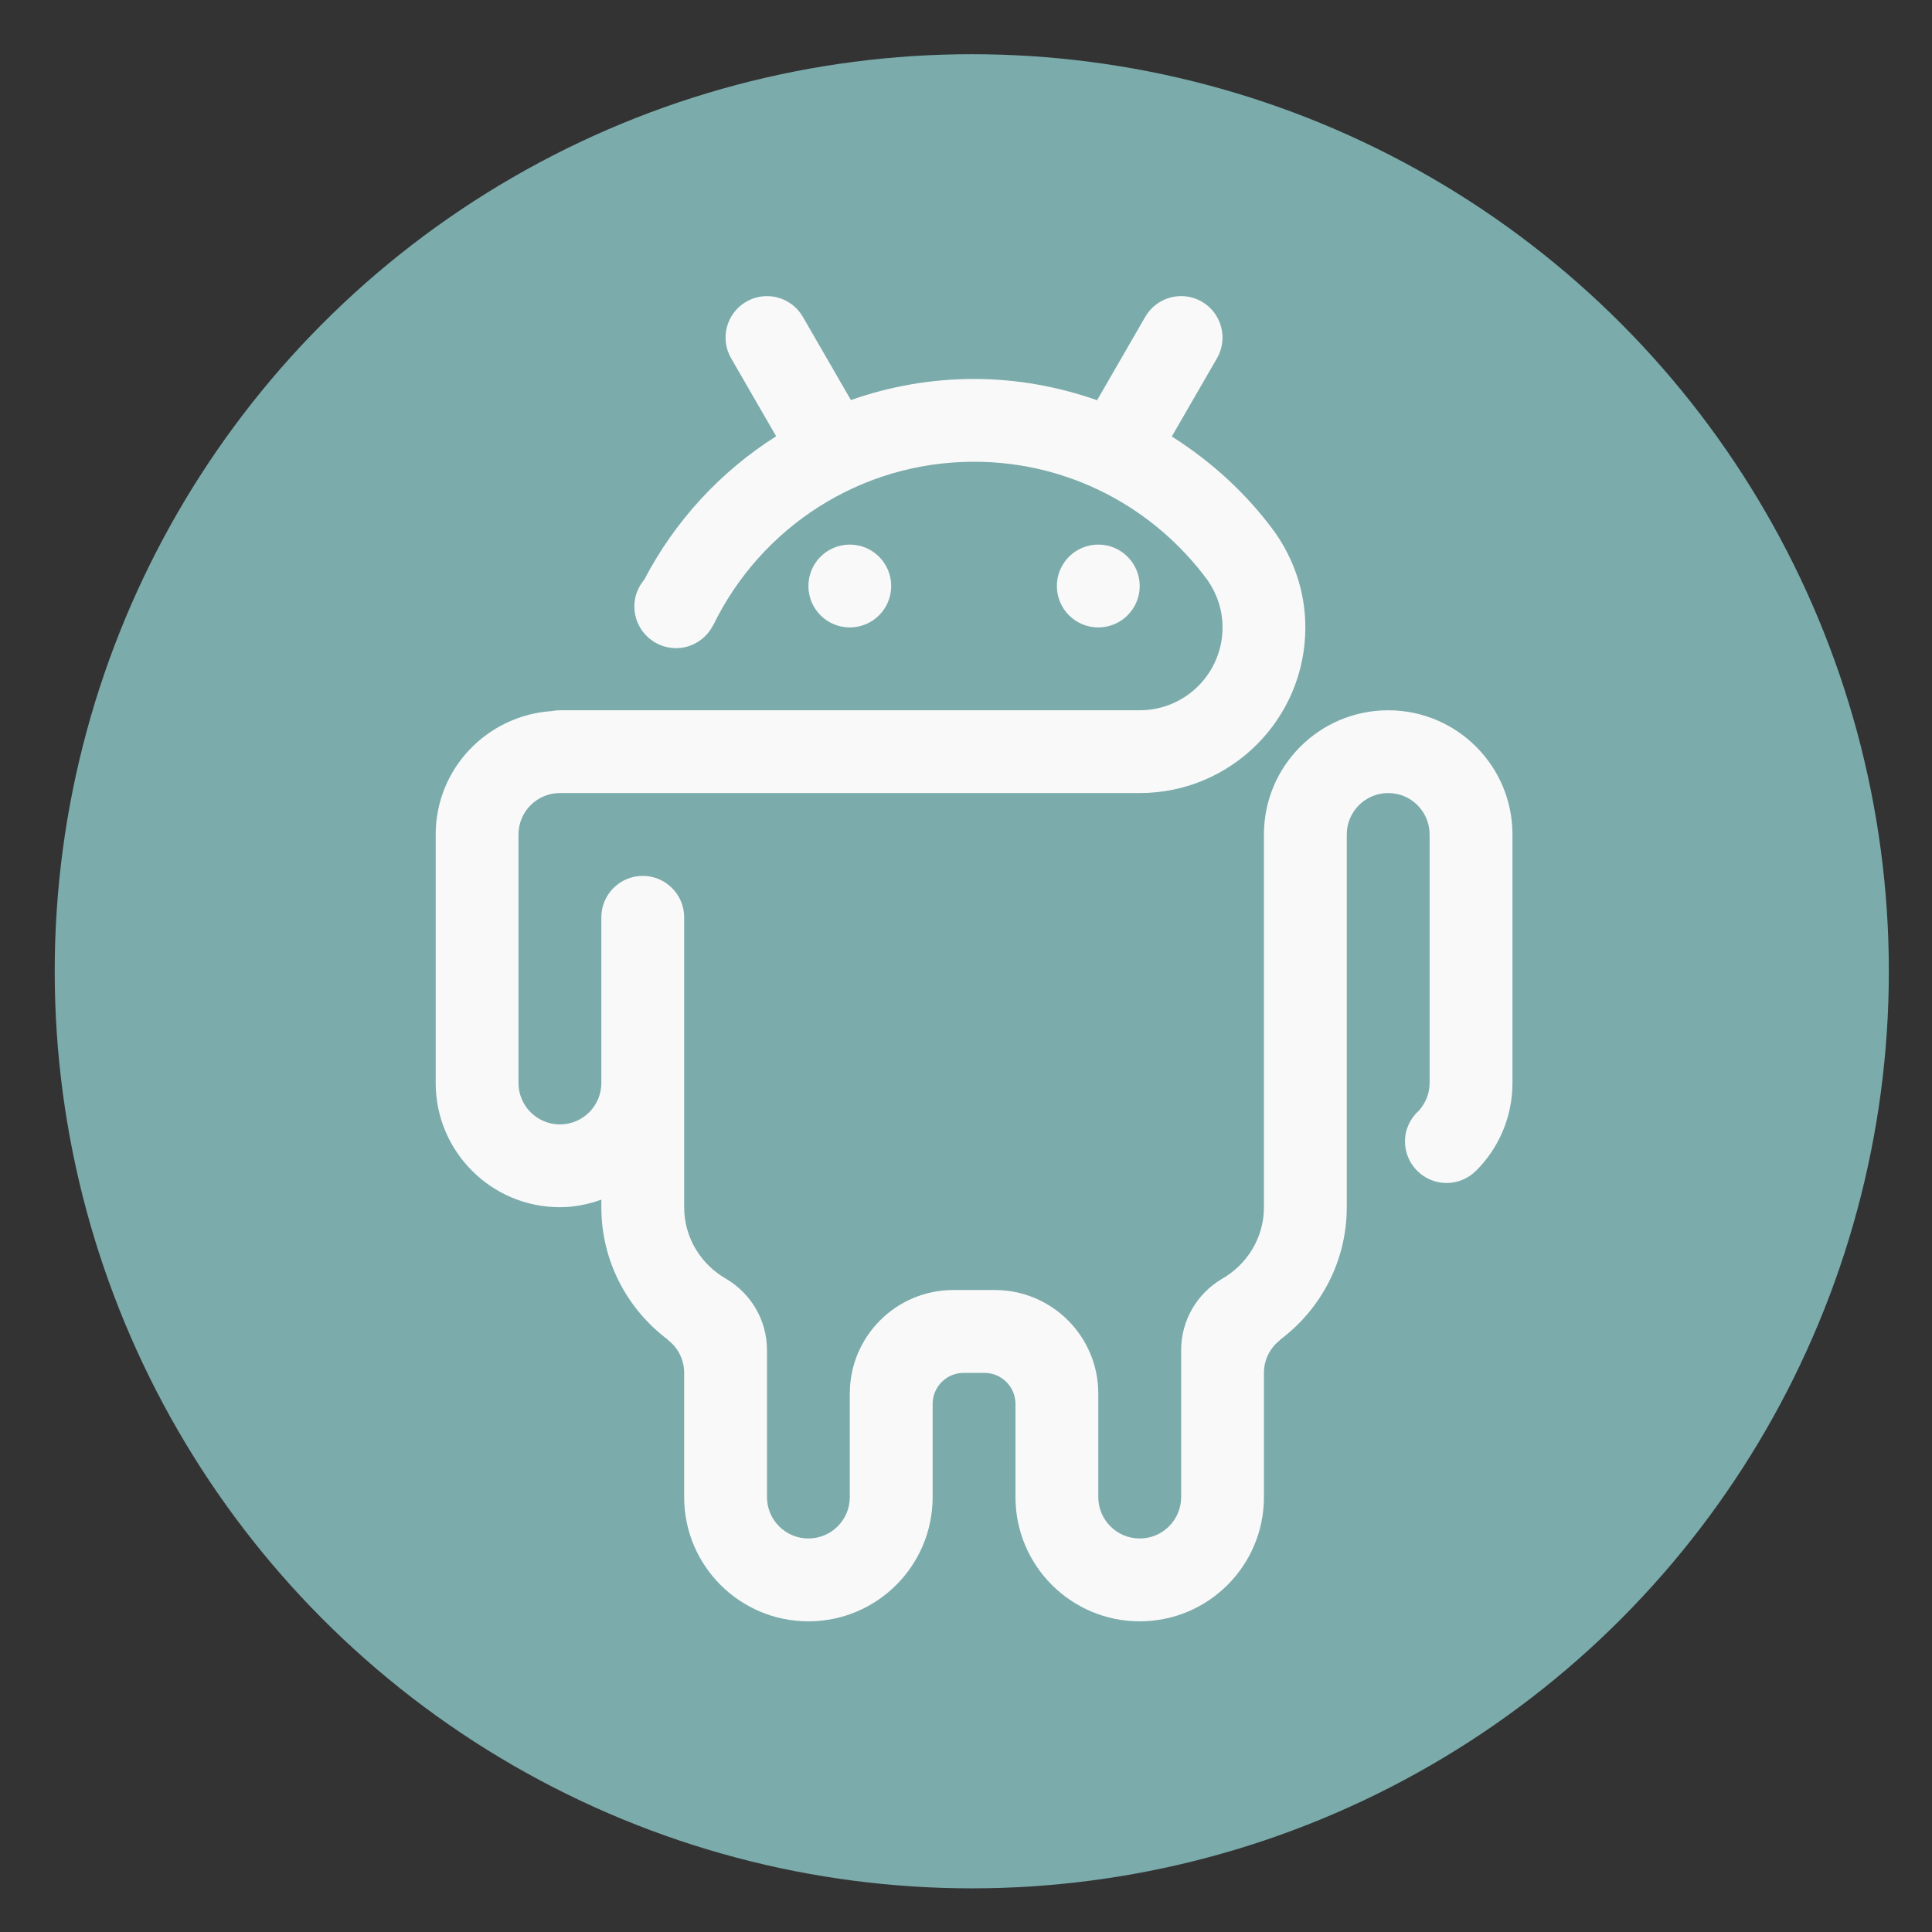
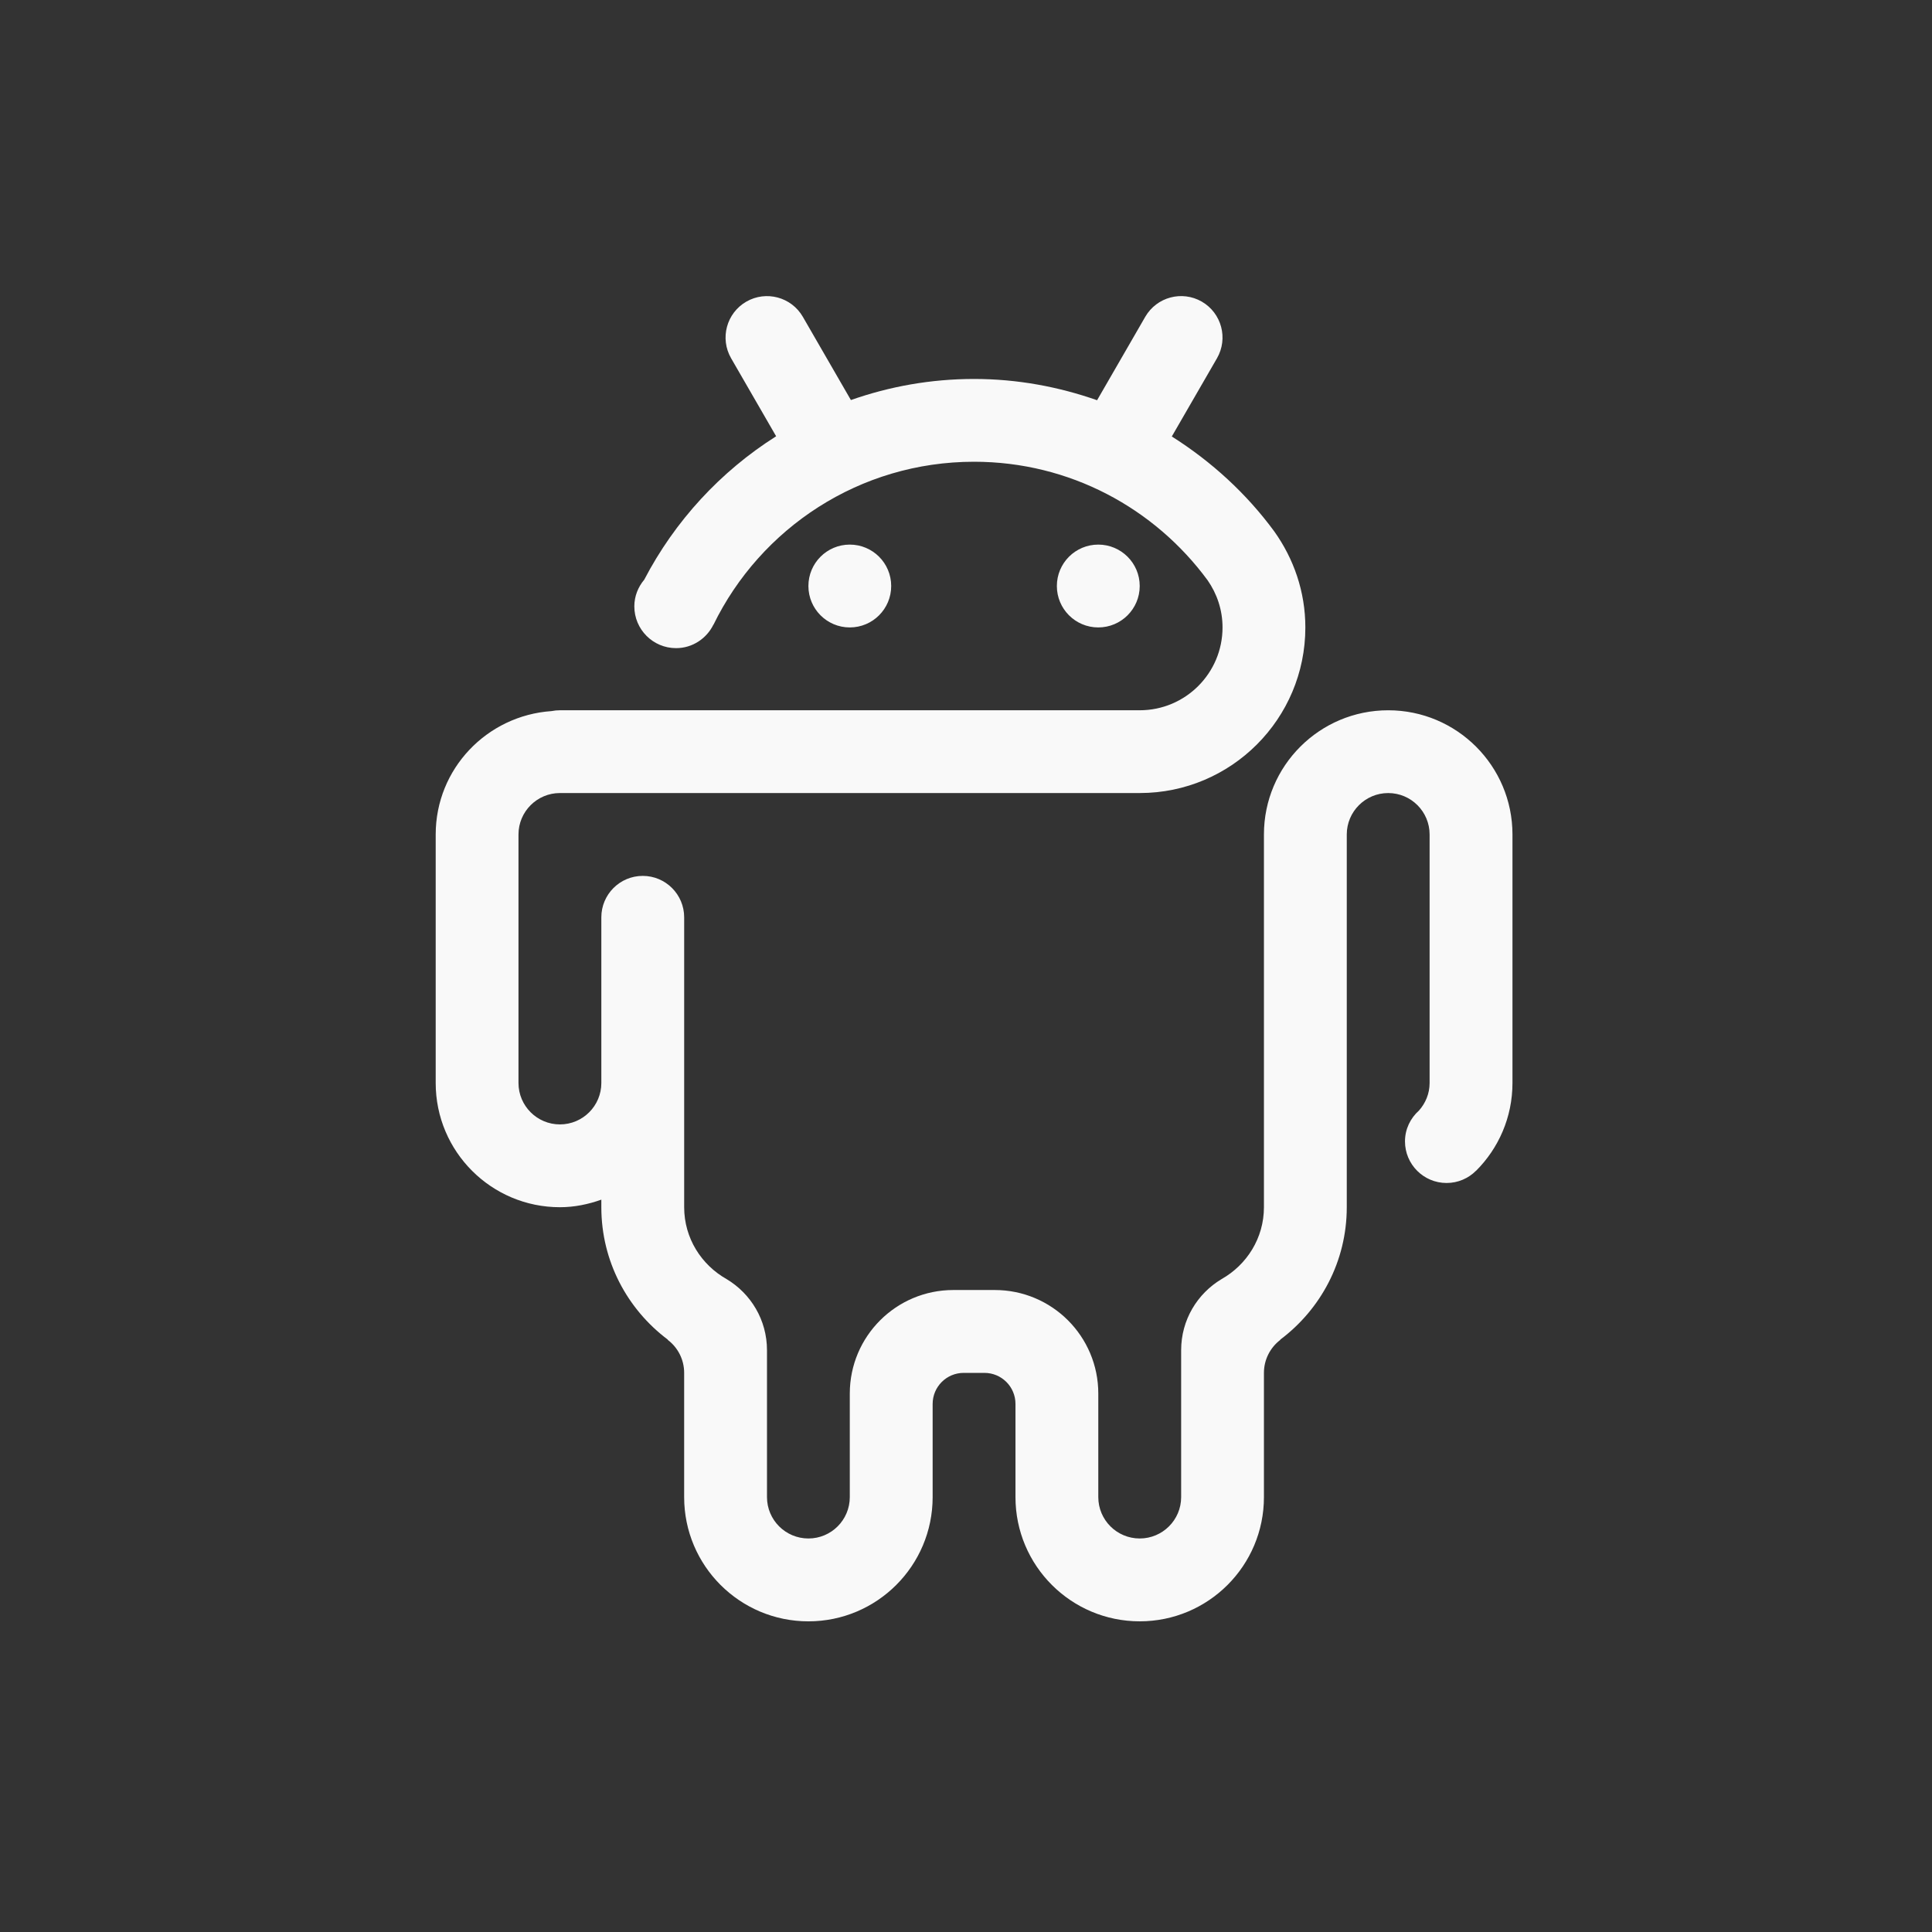
<svg xmlns="http://www.w3.org/2000/svg" xmlns:ns1="http://sodipodi.sourceforge.net/DTD/sodipodi-0.dtd" xmlns:ns2="http://www.inkscape.org/namespaces/inkscape" xmlns:xlink="http://www.w3.org/1999/xlink" height="128px" viewBox="0 0 128 128" width="128px" version="1.1" id="svg22" ns1:docname="adbmanager.svg" ns2:version="1.3 (0e150ed6c4, 2023-07-21)" xml:space="preserve">
  <rect x="0" y="0" width="128" height="128" fill="#333333" stroke="none" />
  <defs id="defs22">
    <linearGradient id="linearGradient16519" gradientUnits="userSpaceOnUse">
      <stop stop-color="#4fd2fd" offset="0" id="stop16518" style="stop-color:#9992ad;stop-opacity:1;" />
      <stop stop-color="#4fd2fd" stop-opacity="0" offset="1" id="stop16519" />
    </linearGradient>
    <linearGradient id="linearGradient3698">
      <stop style="stop-color:#000000;stop-opacity:1;" offset="0" id="stop3700" />
      <stop id="stop3706" offset="0.5" style="stop-color:#0f3f6f;stop-opacity:1;" />
      <stop style="stop-color:#000000;stop-opacity:1;" offset="1" id="stop3702" />
    </linearGradient>
    <linearGradient id="linearGradient3674">
      <stop style="stop-color:#000000;stop-opacity:1;" offset="0" id="stop3676" />
      <stop style="stop-color:#4f0f00;stop-opacity:1;" offset="1" id="stop3678" />
    </linearGradient>
    <linearGradient id="linearGradient3666">
      <stop style="stop-color:#3f0f00;stop-opacity:1;" offset="0" id="stop3668" />
      <stop id="stop3671" offset="0.75" style="stop-color:#ff7f2f;stop-opacity:1;" />
      <stop style="stop-color:#ff9f5f;stop-opacity:1;" offset="1" id="stop3670" />
    </linearGradient>
    <linearGradient id="linearGradient3606">
      <stop style="stop-color:#bfdfff;stop-opacity:1;" offset="0" id="stop3608" />
      <stop id="stop3616" offset="0.2" style="stop-color:#5fafff;stop-opacity:1;" />
      <stop id="stop3614" offset="0.8" style="stop-color:#5fafff;stop-opacity:1;" />
      <stop style="stop-color:#bfdfff;stop-opacity:1;" offset="1" id="stop3610" />
    </linearGradient>
    <style type="text/css" id="style1"> .fil7 {fill:none} .fil2 {fill:#2F2F2F;fill-rule:nonzero} .fil3 {fill:#414141;fill-rule:nonzero} .fil1 {fill:#676767;fill-rule:nonzero} .fil6 {fill:#868686;fill-rule:nonzero} .fil0 {fill:#959595;fill-rule:nonzero} .fil5 {fill:#A0A0A0;fill-rule:nonzero} .fil4 {fill:#BCBCBC;fill-rule:nonzero} </style>
    <pattern ns2:isstock="true" ns2:stockid="Stripes 1:1" id="Strips1_1" patternTransform="translate(0,0) scale(10,10)" height="1" width="2" patternUnits="userSpaceOnUse" ns2:collect="always">
      <rect id="rect5447" height="2" width="1" y="-0.5" x="0" style="fill:black;stroke:none" />
    </pattern>
    <linearGradient id="linearGradient4727" ns2:swatch="solid">
      <stop style="stop-color:#ce5c00;stop-opacity:1;" offset="0" id="stop4725" />
    </linearGradient>
    <pattern patternUnits="userSpaceOnUse" width="55" height="90" patternTransform="translate(-60,50.5)" id="pattern6214">
      <g style="fill:url(#Strips1_1);fill-opacity:1" transform="translate(-15,-28.5)" id="g4691">
-         <rect style="opacity:0.815;fill:url(#Strips1_1);fill-opacity:1;stroke:none;stroke-width:4.527;stroke-linecap:round;stroke-linejoin:bevel;stroke-miterlimit:17.6;stroke-dasharray:none;stroke-dashoffset:0;stroke-opacity:1;paint-order:stroke fill markers" id="rect4683" width="30" height="30" x="40" y="59" ry="7.9" />
        <path ns2:connector-curvature="0" style="opacity:0.815;fill:url(#Strips1_1);fill-opacity:1;stroke:none;stroke-width:8.601;stroke-linecap:round;stroke-linejoin:bevel;stroke-miterlimit:17.6;stroke-dasharray:none;stroke-dashoffset:0;stroke-opacity:1;paint-order:stroke fill markers" d="m 15,28.5 v 90 l 45,-45 z" id="path4687" />
      </g>
    </pattern>
    <linearGradient id="k" x1="36.418" x2="21.723" y1="218.4" y2="218.4" gradientTransform="matrix(1.021,0,0,0.93,-2.175,-109.41)" xlink:href="#g" />
    <linearGradient id="g" gradientUnits="userSpaceOnUse">
      <stop stop-color="#4fd2fd" offset="0" id="stop1-2" />
      <stop stop-color="#4fd2fd" stop-opacity="0" offset="1" id="stop2-9" />
    </linearGradient>
    <clipPath id="q">
      <rect width="192" height="152" id="rect2" />
    </clipPath>
    <mask id="p">
      <g filter="url(#b)" id="g3">
        <rect width="128" height="128" fill-opacity=".236" id="rect3" />
      </g>
    </mask>
    <filter id="b" x="0" y="0" width="1" height="1">
      <feColorMatrix in="SourceGraphic" values="0 0 0 0 1 0 0 0 0 1 0 0 0 0 1 0 0 0 1 0" id="feColorMatrix3" />
    </filter>
    <clipPath id="o">
      <rect width="192" height="152" id="rect4" />
    </clipPath>
    <mask id="n">
      <g filter="url(#b)" id="g5">
-         <rect width="128" height="128" fill-opacity=".236" id="rect5" />
-       </g>
+         </g>
    </mask>
    <clipPath id="m">
      <rect width="192" height="152" id="rect6" />
    </clipPath>
    <mask id="l">
      <g filter="url(#b)" id="g7">
        <rect width="128" height="128" fill-opacity=".236" id="rect7" />
      </g>
    </mask>
    <clipPath id="j">
      <rect width="192" height="152" id="rect8" />
    </clipPath>
    <mask id="i">
      <g filter="url(#b)" id="g9">
-         <rect width="128" height="128" fill-opacity=".236" id="rect9" />
-       </g>
+         </g>
    </mask>
    <linearGradient id="h" x1="93.539" x2="58.923" y1="240.42" y2="240.42" gradientTransform="matrix(0.975,0,0,0.989,3.05,-170.32)" xlink:href="#linearGradient16519" />
    <clipPath id="f">
      <rect width="192" height="152" id="rect10" />
    </clipPath>
    <mask id="e">
      <g filter="url(#b)" id="g11">
        <rect width="128" height="128" fill-opacity=".236" id="rect11" />
      </g>
    </mask>
    <clipPath id="d">
-       <rect width="192" height="152" id="rect12" />
-     </clipPath>
+       </clipPath>
    <mask id="c">
      <g filter="url(#b)" id="g13">
        <rect width="128" height="128" fill-opacity=".02" id="rect13" />
      </g>
    </mask>
    <linearGradient id="a" x1="8" x2="120" y1="104" y2="104" gradientUnits="userSpaceOnUse">
      <stop stop-color="#d5d3cf" offset="0" id="stop13" />
      <stop stop-color="#e4e1de" offset=".036" id="stop14" />
      <stop stop-color="#d5d3cf" offset=".071" id="stop15" />
      <stop stop-color="#d5d3cf" offset=".929" id="stop16" />
      <stop stop-color="#e4e1de" offset=".964" id="stop17" />
      <stop stop-color="#d5d3cf" offset="1" id="stop18" />
    </linearGradient>
    <linearGradient id="linearGradient1" x1="36.418" x2="21.723" y1="218.4" y2="218.4" gradientTransform="matrix(1.021,0,0,0.93,19.925,-158.688)" xlink:href="#g" />
    <linearGradient id="linearGradient2" x1="36.418" x2="21.723" y1="218.4" y2="218.4" gradientTransform="matrix(1.021,0,0,0.93,-2.175,-141.41)" xlink:href="#g" />
    <linearGradient id="linearGradient3" x1="36.418" x2="21.723" y1="218.4" y2="218.4" gradientTransform="matrix(1.021,0,0,0.93,-2.175,-125.41)" xlink:href="#g" />
    <style id="style1-1">.cls-1{fill:#27273d;}.cls-2{fill:#00b564;}.cls-3{fill:#4acc97;}.cls-4{fill:#02a054;}.cls-5{fill:#42b785;}.cls-6{fill:#fff;}.cls-7{fill:#e2e2e2;}.cls-8{fill:#32314b;}.cls-9{fill:#212133;}.cls-10{fill:#f6d372;}.cls-11{fill:#ccc;}.cls-12{fill:#edc35a;}.cls-13{fill:#f7bb38;}</style>
    <linearGradient id="paint0_linear" x1="51" y1="10" x2="11" y2="50" gradientUnits="userSpaceOnUse">
      <stop stop-color="#6EB4D9" id="stop9" offset="0" style="stop-color:#7699ac;stop-opacity:1;" />
      <stop offset="1" stop-color="#004E6E" id="stop10" />
    </linearGradient>
    <linearGradient id="paint1_linear" x1="8" y1="8" x2="48" y2="48" gradientUnits="userSpaceOnUse">
      <stop stop-color="#44F0D3" id="stop11" />
      <stop offset="1" stop-color="#3DAEE9" id="stop12" />
    </linearGradient>
    <linearGradient id="paint2_linear" x1="43" y1="18" x2="19.585" y2="-11.268" gradientUnits="userSpaceOnUse">
      <stop stop-color="#D1D5D9" id="stop13-5" />
      <stop offset="1" stop-color="#FCFFFF" id="stop14-9" />
    </linearGradient>
    <linearGradient id="paint3_linear" x1="38" y1="25" x2="14.02" y2="0.021" gradientUnits="userSpaceOnUse">
      <stop stop-color="#D1D5D9" id="stop15-2" />
      <stop offset="1" stop-color="#FCFFFF" id="stop16-2" />
    </linearGradient>
    <linearGradient id="paint4_linear" x1="33" y1="32" x2="9.393" y2="12.328" gradientUnits="userSpaceOnUse">
      <stop stop-color="#D1D5D9" id="stop17-8" />
      <stop offset="1" stop-color="#FCFFFF" id="stop18-9" />
    </linearGradient>
  </defs>
  <linearGradient id="w" gradientTransform="matrix(0.791, 0, 0, 0.075, 17.109, 9.136)" gradientUnits="userSpaceOnUse" x1="5" x2="11" y1="241" y2="241">
    <stop offset="0" stop-color="#555458" id="stop1" />
    <stop offset="1" stop-color="#77767b" id="stop2" />
  </linearGradient>
  <style type="text/css" id="style1-9"> .st0{fill:#AAB1BA;} .st1{fill:#FDDF7F;} .st2{fill:#ECF4F7;} .st3{fill:#83E1E5;} .st4{fill:#1C1D21;} .st5{fill:none;} </style>
-   <circle style="opacity:1;fill:#7babab;fill-opacity:1;fill-rule:evenodd;stroke:none;stroke-width:5.447;stroke-linecap:square;stroke-dasharray:none;stroke-opacity:1;paint-order:stroke markers fill" id="path16935" cx="64.383" cy="64.35" r="60.758" />
  <path fill-rule="evenodd" clip-rule="evenodd" fill="#a4c639" d="m 75.509,38.825 c 0,1.517 -1.231,2.744 -2.745,2.744 -1.517,0 -2.744,-1.228 -2.744,-2.744 0,-1.517 1.227,-2.744 2.744,-2.744 1.514,0 2.745,1.227 2.745,2.744 z m -16.465,0 c 0,1.517 -1.227,2.744 -2.744,2.744 -1.514,0 -2.741,-1.228 -2.741,-2.744 0,-1.517 1.227,-2.744 2.741,-2.744 1.517,0 2.744,1.227 2.744,2.744 z m 38.746,38.744 -0.002,-0.002 c -0.498,0.498 -1.187,0.809 -1.947,0.809 -1.523,0 -2.757,-1.234 -2.757,-2.757 0,-0.815 0.363,-1.541 0.93,-2.046 0.43,-0.486 0.701,-1.12 0.701,-1.821 V 55.286 c 0,-1.513 -1.227,-2.744 -2.744,-2.744 -1.514,0 -2.744,1.231 -2.744,2.744 v 16.466 7.727 0.501 c 0,3.588 -1.73,6.759 -4.39,8.762 -0.009,0.009 -0.016,0.031 -0.028,0.04 -0.648,0.501 -1.07,1.289 -1.07,2.174 v 8.233 c 0,4.543 -3.686,8.228 -8.228,8.228 -4.547,0 -8.233,-3.686 -8.233,-8.228 V 99.051 93.015 c 0,-1.137 -0.919,-2.058 -2.058,-2.058 h -1.372 c -1.136,0 -2.058,0.92 -2.058,2.058 v 6.037 0.138 c 0,4.543 -3.687,8.228 -8.23,8.228 -4.547,0 -8.233,-3.686 -8.233,-8.228 v -8.233 c 0,-0.886 -0.418,-1.673 -1.07,-2.174 -0.012,-0.009 -0.017,-0.031 -0.028,-0.04 -2.661,-2.003 -4.389,-5.174 -4.389,-8.762 V 79.48 c -0.863,0.308 -1.779,0.501 -2.744,0.501 -4.544,0 -8.23,-3.686 -8.23,-8.228 V 55.286 c 0,-4.353 3.396,-7.881 7.675,-8.174 0.18,-0.037 0.363,-0.055 0.555,-0.055 h 2.744 5.487 13.376 5.83 10.976 c 3.029,0 5.487,-2.458 5.487,-5.488 0,-1.166 -0.372,-2.24 -0.99,-3.126 -3.498,-4.756 -9.118,-7.851 -15.474,-7.851 -7.589,0 -14.145,4.405 -17.261,10.795 l -0.006,-0.003 c -0.449,0.917 -1.384,1.557 -2.474,1.557 -1.527,0 -2.765,-1.24 -2.765,-2.766 0,-0.677 0.252,-1.289 0.656,-1.768 2.026,-3.889 5.053,-7.171 8.739,-9.503 l -2.983,-5.168 c -0.757,-1.314 -0.308,-2.99 1.005,-3.75 1.311,-0.757 2.99,-0.308 3.748,1.005 l 3.183,5.513 c 2.554,-0.898 5.295,-1.397 8.159,-1.397 2.86,0 5.599,0.514 8.152,1.409 l 3.19,-5.526 c 0.76,-1.314 2.436,-1.762 3.75,-1.005 1.31,0.76 1.759,2.436 1.004,3.75 l -2.994,5.183 c 2.634,1.665 4.95,3.784 6.79,6.291 1.283,1.8 2.058,3.984 2.058,6.359 0,6.06 -4.913,10.973 -10.972,10.973 H 48.071 45.327 37.096 c -1.514,0 -2.745,1.231 -2.745,2.744 v 16.466 c 0,1.512 1.231,2.744 2.745,2.744 1.517,0 2.744,-1.231 2.744,-2.744 v -10.977 c 0,-1.514 1.227,-2.744 2.744,-2.744 1.517,0 2.744,1.231 2.744,2.744 v 19.205 c 0,2.055 1.141,3.824 2.812,4.765 1.606,0.963 2.675,2.708 2.675,4.71 v 9.733 c 0,1.514 1.229,2.741 2.745,2.741 1.514,0 2.741,-1.227 2.741,-2.741 v -6.861 c 0,-3.79 3.073,-6.859 6.861,-6.859 h 2.744 c 3.79,0 6.859,3.069 6.859,6.859 v 6.861 c 0,1.514 1.228,2.741 2.745,2.741 1.512,0 2.744,-1.227 2.744,-2.741 v -9.733 c 0,-2.003 1.068,-3.747 2.677,-4.71 1.667,-0.942 2.808,-2.71 2.808,-4.765 V 71.752 58.031 55.286 c 0,-4.544 3.686,-8.228 8.233,-8.228 4.547,0 8.233,3.685 8.233,8.229 V 71.752 c 0,2.273 -0.923,4.329 -2.413,5.817 z" id="path1" style="fill:#f9f9f9;stroke-width:0.171" />
</svg>